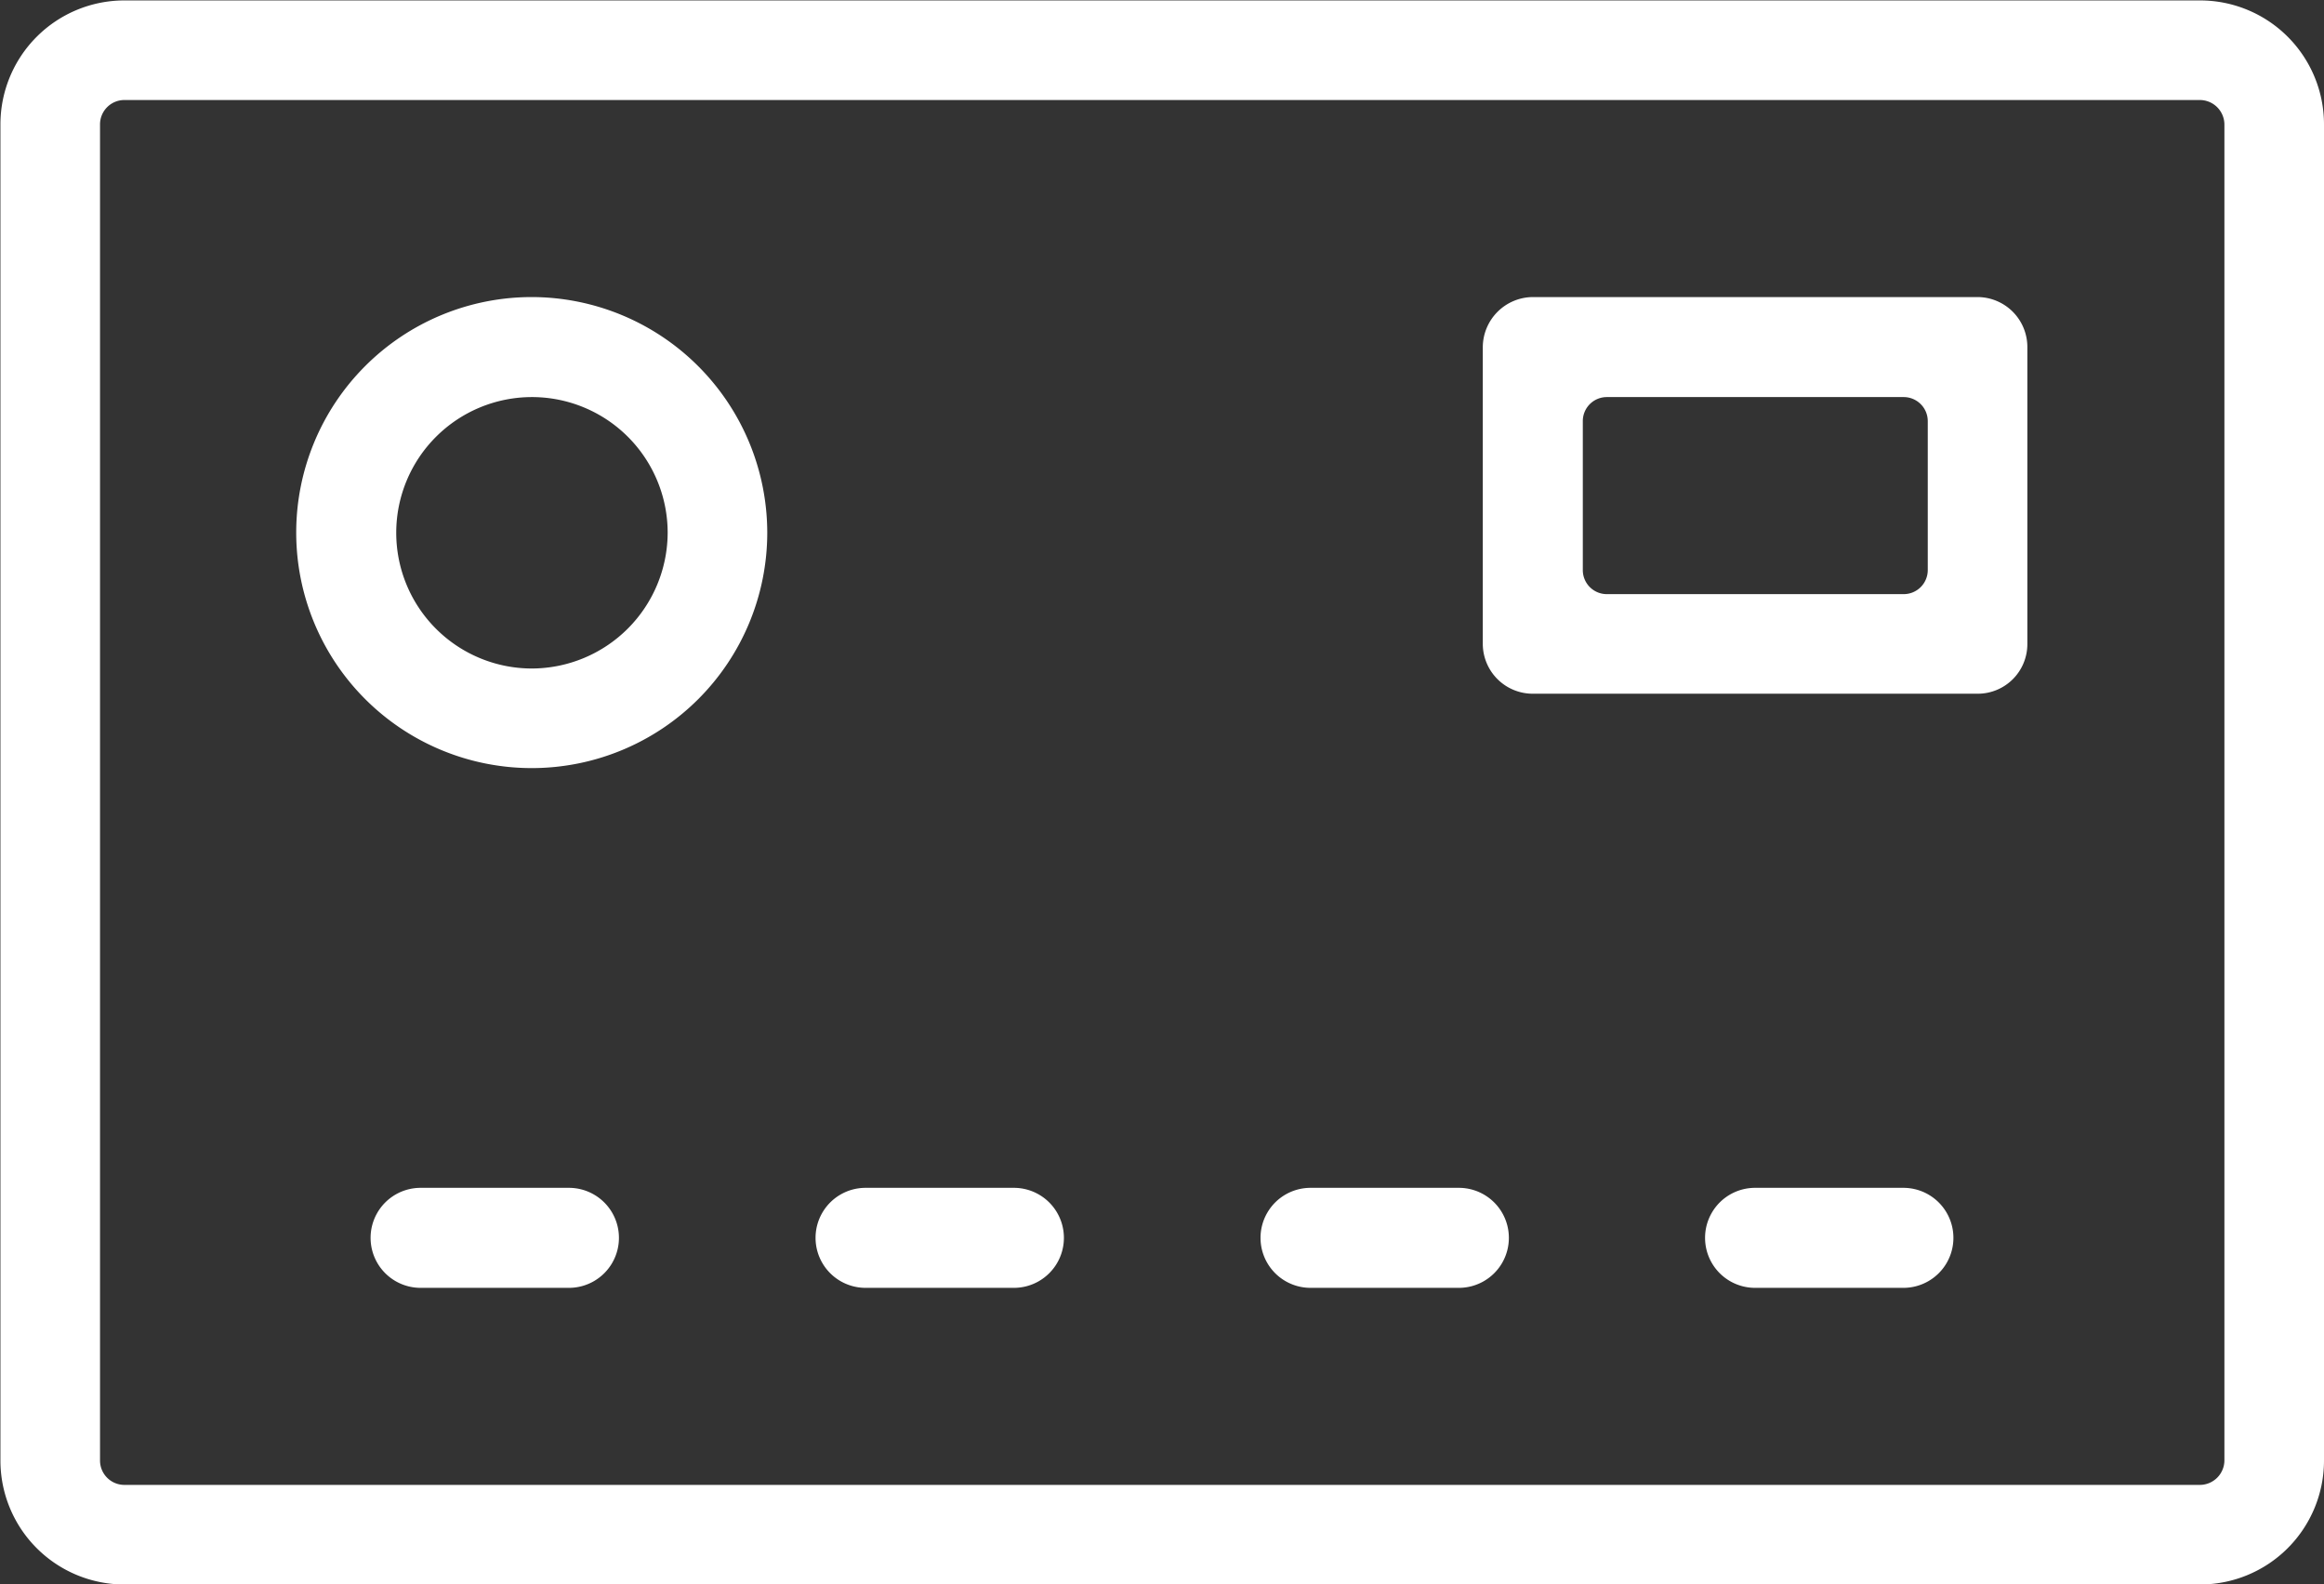
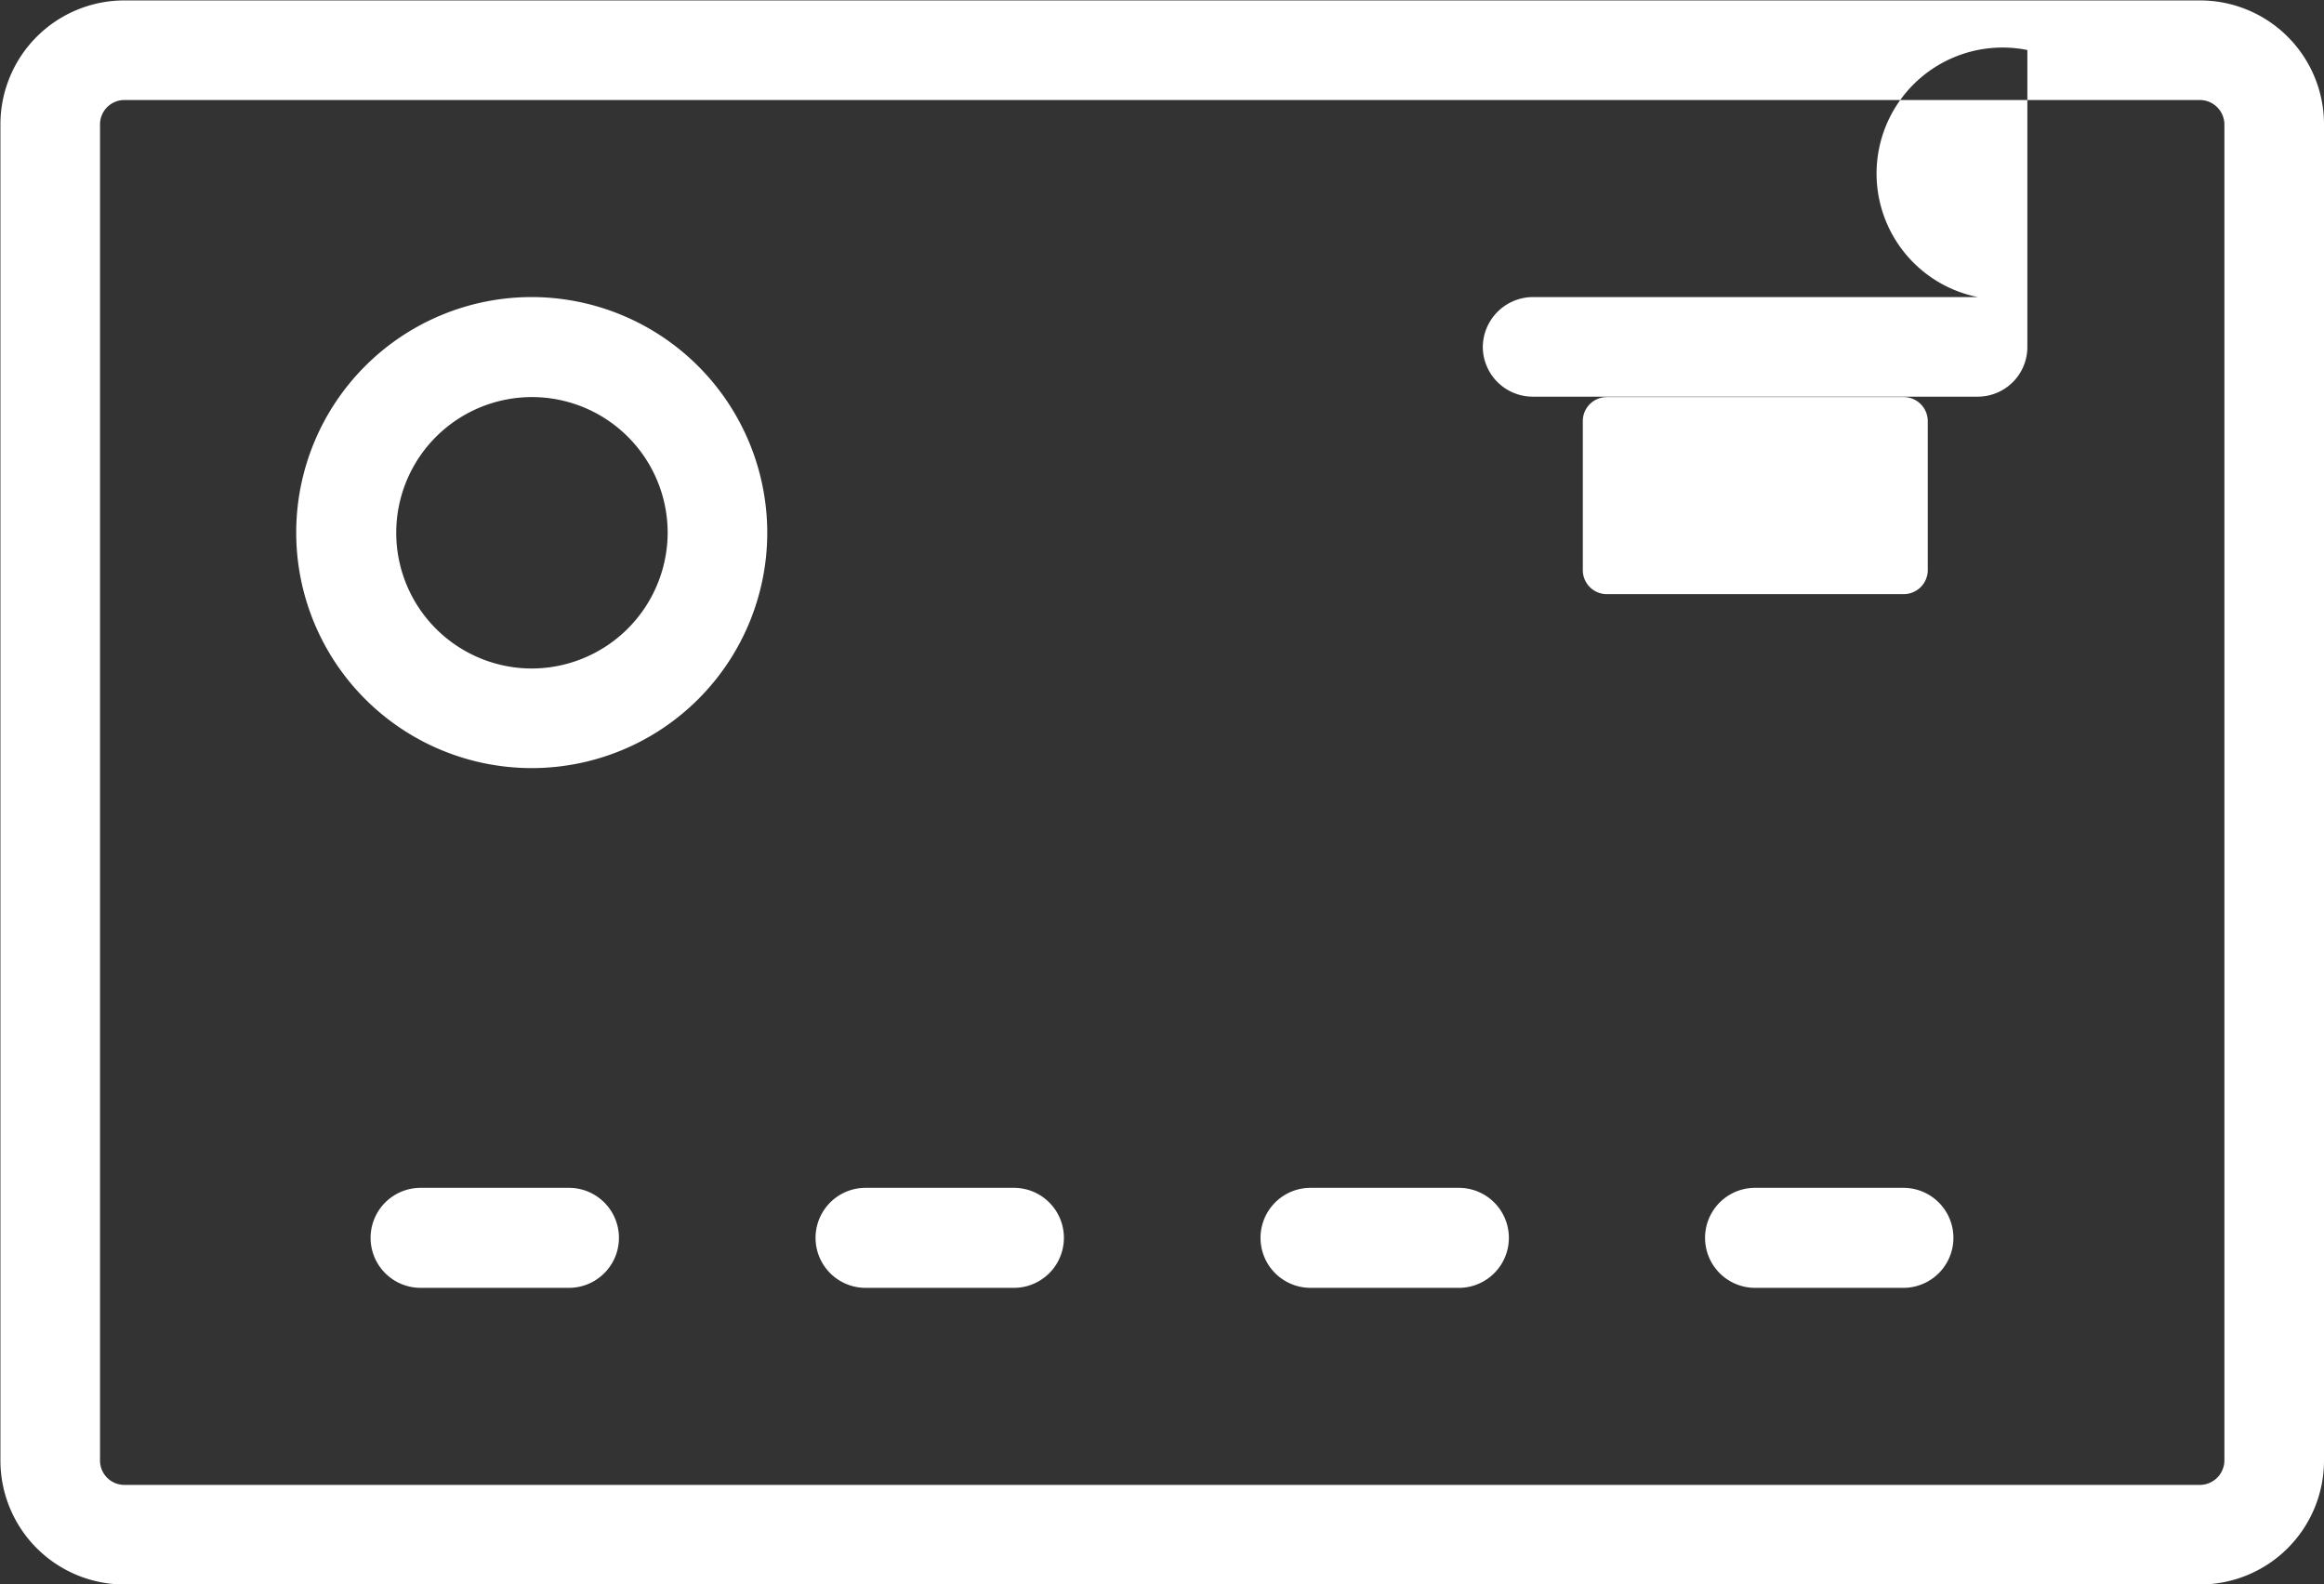
<svg xmlns="http://www.w3.org/2000/svg" width="54.37" height="37.06" viewBox="0 0 54.37 37.06">
  <rect x="0" y="0" width="54.37" height="37.06" fill="#333333" stroke="none" />
  <defs>
    <style>
      .cls-1 {
        fill: #fff;
        fill-rule: evenodd;
      }
    </style>
  </defs>
-   <path id="picto-paiement.svg" class="cls-1" d="M1104.1,9040.92h-48.56a2.9,2.9,0,0,0-2.9,2.9v31.26a2.9,2.9,0,0,0,2.9,2.9h48.56a2.9,2.9,0,0,0,2.9-2.9v-31.26A2.9,2.9,0,0,0,1104.1,9040.92Zm0.57,34.16a0.576,0.576,0,0,1-.57.57h-48.56a0.57,0.57,0,0,1-.57-0.57v-31.26a0.57,0.57,0,0,1,.57-0.57h48.56a0.576,0.576,0,0,1,.57.57v31.26Zm-38.73-6.38h-3.47a1.17,1.17,0,0,0,0,2.34h3.47A1.17,1.17,0,0,0,1065.94,9068.7Zm10.41,0h-3.47a1.17,1.17,0,0,0,0,2.34h3.47A1.17,1.17,0,0,0,1076.35,9068.7Zm10.41,0h-3.47a1.17,1.17,0,0,0,0,2.34h3.47A1.17,1.17,0,0,0,1086.76,9068.7Zm10.4,0h-3.47a1.17,1.17,0,0,0,0,2.34h3.47A1.17,1.17,0,0,0,1097.16,9068.7Zm-32.09-20.84a5.51,5.51,0,1,0,5.51,5.51A5.518,5.518,0,0,0,1065.07,9047.86Zm0,8.69a3.175,3.175,0,1,1,3.18-3.18A3.186,3.186,0,0,1,1065.07,9056.55Zm33.83-8.69h-10.41a1.178,1.178,0,0,0-1.17,1.17v6.95a1.169,1.169,0,0,0,1.17,1.16h10.41a1.161,1.161,0,0,0,1.16-1.16v-6.95A1.169,1.169,0,0,0,1098.9,9047.86Zm-1.17,6.38a0.563,0.563,0,0,1-.57.57h-6.94a0.561,0.561,0,0,1-.56-0.57v-3.47a0.561,0.561,0,0,1,.56-0.57h6.94a0.563,0.563,0,0,1,.57.57v3.47Z" transform="translate(-1052.63 -9040.91)" />
+   <path id="picto-paiement.svg" class="cls-1" d="M1104.1,9040.92h-48.56a2.9,2.9,0,0,0-2.9,2.9v31.26a2.9,2.9,0,0,0,2.9,2.9h48.56a2.9,2.9,0,0,0,2.9-2.9v-31.26A2.9,2.9,0,0,0,1104.1,9040.92Zm0.57,34.16a0.576,0.576,0,0,1-.57.57h-48.56a0.57,0.57,0,0,1-.57-0.57v-31.26a0.57,0.57,0,0,1,.57-0.57h48.56a0.576,0.576,0,0,1,.57.57v31.26Zm-38.73-6.38h-3.47a1.17,1.17,0,0,0,0,2.34h3.47A1.17,1.17,0,0,0,1065.94,9068.7Zm10.41,0h-3.47a1.17,1.17,0,0,0,0,2.34h3.47A1.17,1.17,0,0,0,1076.35,9068.7Zm10.41,0h-3.47a1.17,1.17,0,0,0,0,2.34h3.47A1.17,1.17,0,0,0,1086.76,9068.7Zm10.4,0h-3.47a1.17,1.17,0,0,0,0,2.34h3.47A1.17,1.17,0,0,0,1097.16,9068.7Zm-32.09-20.84a5.51,5.51,0,1,0,5.51,5.51A5.518,5.518,0,0,0,1065.07,9047.86Zm0,8.69a3.175,3.175,0,1,1,3.18-3.18A3.186,3.186,0,0,1,1065.07,9056.55Zm33.83-8.69h-10.41a1.178,1.178,0,0,0-1.17,1.17a1.169,1.169,0,0,0,1.17,1.16h10.41a1.161,1.161,0,0,0,1.16-1.16v-6.95A1.169,1.169,0,0,0,1098.9,9047.86Zm-1.17,6.38a0.563,0.563,0,0,1-.57.57h-6.94a0.561,0.561,0,0,1-.56-0.57v-3.47a0.561,0.561,0,0,1,.56-0.57h6.94a0.563,0.563,0,0,1,.57.57v3.47Z" transform="translate(-1052.63 -9040.91)" />
</svg>